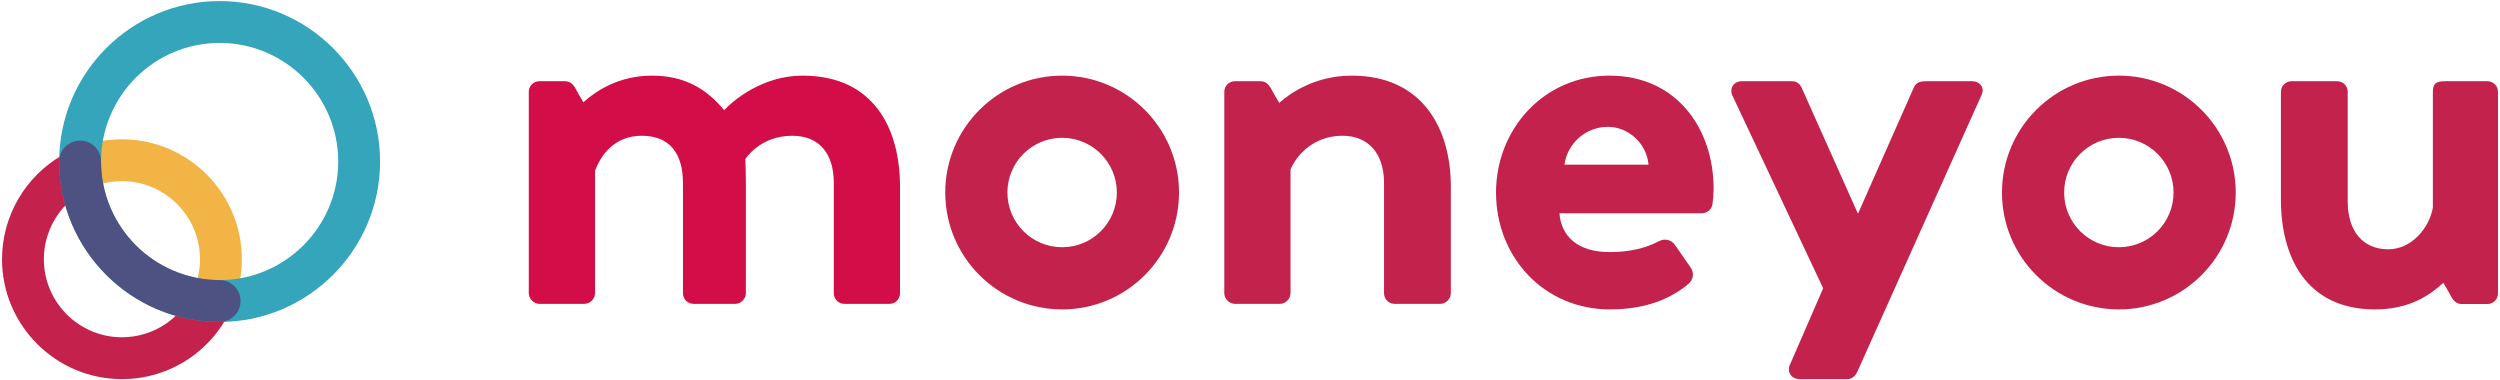
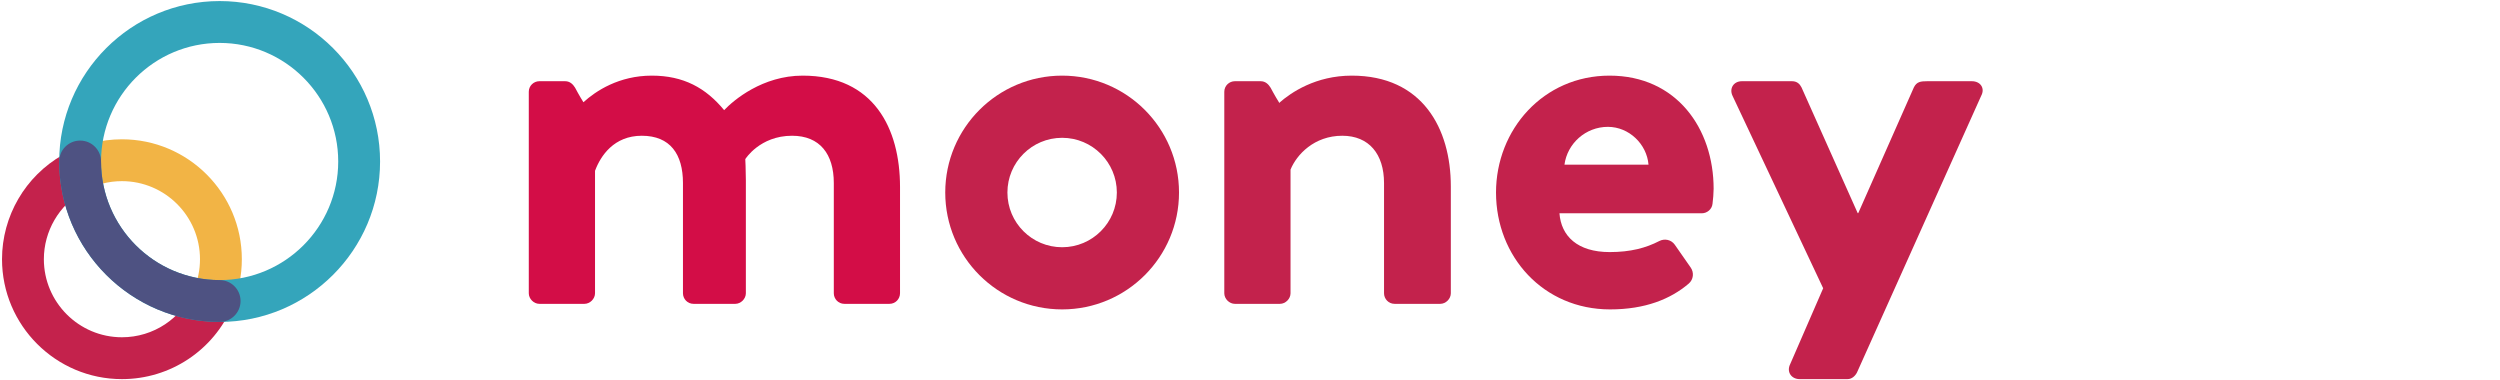
<svg xmlns="http://www.w3.org/2000/svg" viewBox="0 0 434 66" version="1.1">
  <g id="Page-1" stroke="none" stroke-width="1" fill="none" fill-rule="evenodd">
    <g id="MoneYou_Logo_Horizontal">
      <path d="M21.166,65.815 C9.688,65.815 0.35,56.477 0.35,44.998 C0.35,37.525 4.389,30.587 10.89,26.891 L14.481,33.208 C10.246,35.615 7.615,40.132 7.615,44.998 C7.615,52.47 13.694,58.549 21.166,58.549 C26.625,58.549 31.527,55.3 33.655,50.272 L40.346,53.102 C37.078,60.825 29.55,65.815 21.166,65.815" id="Fill-1" fill="#C4224C" />
      <path d="M40.346,53.102 L33.654,50.272 C34.36,48.603 34.718,46.829 34.718,44.998 C34.718,37.526 28.639,31.447 21.166,31.447 C18.817,31.447 16.507,32.055 14.481,33.208 L10.89,26.891 C14.007,25.119 17.561,24.182 21.166,24.182 C32.645,24.182 41.983,33.52 41.983,44.998 C41.983,47.805 41.433,50.533 40.346,53.102" id="Fill-2" fill="#F2B445" />
      <path d="M38.128,7.451 C26.777,7.451 17.542,16.685 17.542,28.037 C17.542,39.387 26.777,48.623 38.128,48.623 C49.479,48.623 58.715,39.387 58.715,28.037 C58.715,16.685 49.479,7.451 38.128,7.451 Z M38.128,55.887 C22.771,55.887 10.276,43.393 10.276,28.037 C10.276,12.679 22.771,0.185 38.128,0.185 C53.485,0.185 65.98,12.679 65.98,28.037 C65.98,43.393 53.485,55.887 38.128,55.887 L38.128,55.887 Z" id="Fill-3" fill="#34A5BB" />
      <path d="M38.128,55.887 C22.771,55.887 10.276,43.393 10.276,28.037 C10.276,26.03 11.903,24.404 13.909,24.404 C15.915,24.404 17.542,26.03 17.542,28.037 C17.542,39.387 26.777,48.623 38.128,48.623 C40.134,48.623 41.761,50.249 41.761,52.254 C41.761,54.261 40.134,55.887 38.128,55.887" id="Fill-4" fill="#4E5282" />
-       <path d="M367.832,42.92 C362.587,42.92 358.334,38.668 358.334,33.422 C358.334,28.176 362.587,23.923 367.832,23.923 C373.078,23.923 377.33,28.176 377.33,33.422 C377.33,38.668 373.078,42.92 367.832,42.92 Z M367.832,13.13 C356.626,13.13 347.541,22.215 347.541,33.422 C347.541,44.628 356.626,53.713 367.832,53.713 C379.039,53.713 388.123,44.628 388.123,33.422 C388.123,22.215 379.039,13.13 367.832,13.13 L367.832,13.13 Z" id="Fill-5" fill="#C3224C" />
      <path d="M342.301,14.098 L334.572,14.098 C333.414,14.098 332.738,14.194 332.253,15.16 L322.592,36.997 L322.496,36.997 L312.736,15.16 C312.444,14.581 311.962,14.098 311.093,14.098 L302.396,14.098 C300.949,14.098 300.175,15.353 300.756,16.61 L316.502,50.043 L310.779,63.206 C310.104,64.558 310.973,65.815 312.423,65.815 L320.733,65.815 C321.504,65.815 322.084,65.234 322.376,64.655 L343.944,16.61 C344.62,15.353 343.85,14.098 342.301,14.098" id="Fill-6" fill="#C3224C" />
      <path d="M271.59,28.59 C272.075,24.919 275.264,22.021 279.129,22.021 C282.799,22.021 285.89,25.016 286.182,28.59 L271.59,28.59 Z M279.417,13.13 C267.919,13.13 259.708,22.503 259.708,33.422 C259.708,44.534 267.919,53.713 279.513,53.713 C285.603,53.713 290.019,51.922 293.172,49.225 C293.983,48.532 294.119,47.326 293.509,46.451 L290.743,42.484 C290.139,41.617 288.991,41.358 288.052,41.844 C285.729,43.048 283.045,43.761 279.447,43.761 C273.841,43.761 271.013,40.985 270.721,37.024 L295.456,37.024 C296.325,37.024 297.194,36.348 297.293,35.38 C297.389,34.705 297.486,33.448 297.486,32.772 C297.486,22.336 291.058,13.13 279.417,13.13 L279.417,13.13 Z" id="Fill-7" fill="#C3224C" />
      <path d="M139.336,13.13 C132.381,13.13 127.355,17.382 125.712,19.123 C122.523,15.256 118.659,13.13 113.15,13.13 C107.457,13.13 103.426,15.794 101.283,17.75 C100.626,16.724 99.83,15.216 99.83,15.216 C99.478,14.659 98.971,14.098 98.102,14.098 L93.634,14.098 C92.667,14.098 91.797,14.872 91.797,15.934 L91.797,50.912 C91.797,51.878 92.667,52.747 93.634,52.747 L101.458,52.747 C102.427,52.747 103.296,51.878 103.296,50.912 L103.296,29.654 C104.263,27.045 106.583,23.566 111.412,23.566 C116.339,23.566 118.563,26.755 118.563,31.779 L118.563,50.912 C118.563,51.878 119.334,52.747 120.397,52.747 L127.644,52.747 C128.612,52.747 129.481,51.878 129.481,50.912 L129.481,31.297 C129.481,29.556 129.383,27.625 129.383,27.625 C129.383,27.625 131.896,23.566 137.502,23.566 C142.332,23.566 144.749,26.755 144.749,31.779 L144.749,50.912 C144.749,51.878 145.52,52.747 146.583,52.747 L154.41,52.747 C155.473,52.747 156.244,51.878 156.244,50.912 L156.244,32.457 C156.244,22.311 151.704,13.13 139.336,13.13" id="Fill-8" fill="#d30d47" />
-       <path d="M431.813,14.098 L424.472,14.098 C422.923,14.098 422.346,14.484 422.346,15.934 L422.346,36.031 C421.765,39.51 418.675,43.278 414.613,43.278 C410.171,43.278 407.56,40.088 407.56,34.968 L407.56,15.934 C407.56,14.872 406.69,14.098 405.727,14.098 L397.804,14.098 C396.836,14.098 395.966,14.872 395.966,15.934 L395.966,34.679 C395.966,44.534 400.313,53.713 412.297,53.713 C418.633,53.713 422.149,50.929 424.163,49.095 L424.165,49.128 C424.821,50.154 425.618,51.662 425.618,51.662 C425.97,52.219 426.477,52.78 427.346,52.78 L431.813,52.78 C432.78,52.78 433.65,52.007 433.65,50.944 L433.65,15.934 C433.65,14.872 432.78,14.098 431.813,14.098" id="Fill-9" fill="#C3224C" />
      <path d="M234.664,13.13 C228.445,13.13 224.149,16.02 222.049,17.877 L222.022,17.75 C221.366,16.724 220.569,15.216 220.569,15.216 C220.218,14.659 219.711,14.098 218.841,14.098 L214.374,14.098 C213.407,14.098 212.537,14.872 212.537,15.934 L212.537,50.912 C212.537,51.878 213.407,52.747 214.374,52.747 L222.198,52.747 C223.166,52.747 224.036,51.878 224.036,50.912 L224.036,29.445 C225.082,26.863 228.129,23.566 233.021,23.566 C237.66,23.566 240.268,26.755 240.268,31.779 L240.268,50.912 C240.268,51.878 241.042,52.747 242.104,52.747 L250.027,52.747 C250.995,52.747 251.864,51.878 251.864,50.912 L251.864,32.36 C251.864,22.311 246.938,13.13 234.664,13.13" id="Fill-10" fill="#C3224C" />
      <path d="M184.386,42.92 C179.14,42.92 174.888,38.668 174.888,33.422 C174.888,28.176 179.14,23.923 184.386,23.923 C189.632,23.923 193.884,28.176 193.884,33.422 C193.884,38.668 189.632,42.92 184.386,42.92 Z M184.386,13.13 C173.179,13.13 164.095,22.215 164.095,33.422 C164.095,44.628 173.179,53.713 184.386,53.713 C195.592,53.713 204.677,44.628 204.677,33.422 C204.677,22.215 195.592,13.13 184.386,13.13 L184.386,13.13 Z" id="Fill-11" fill="#C3224C" />
    </g>
  </g>
</svg>